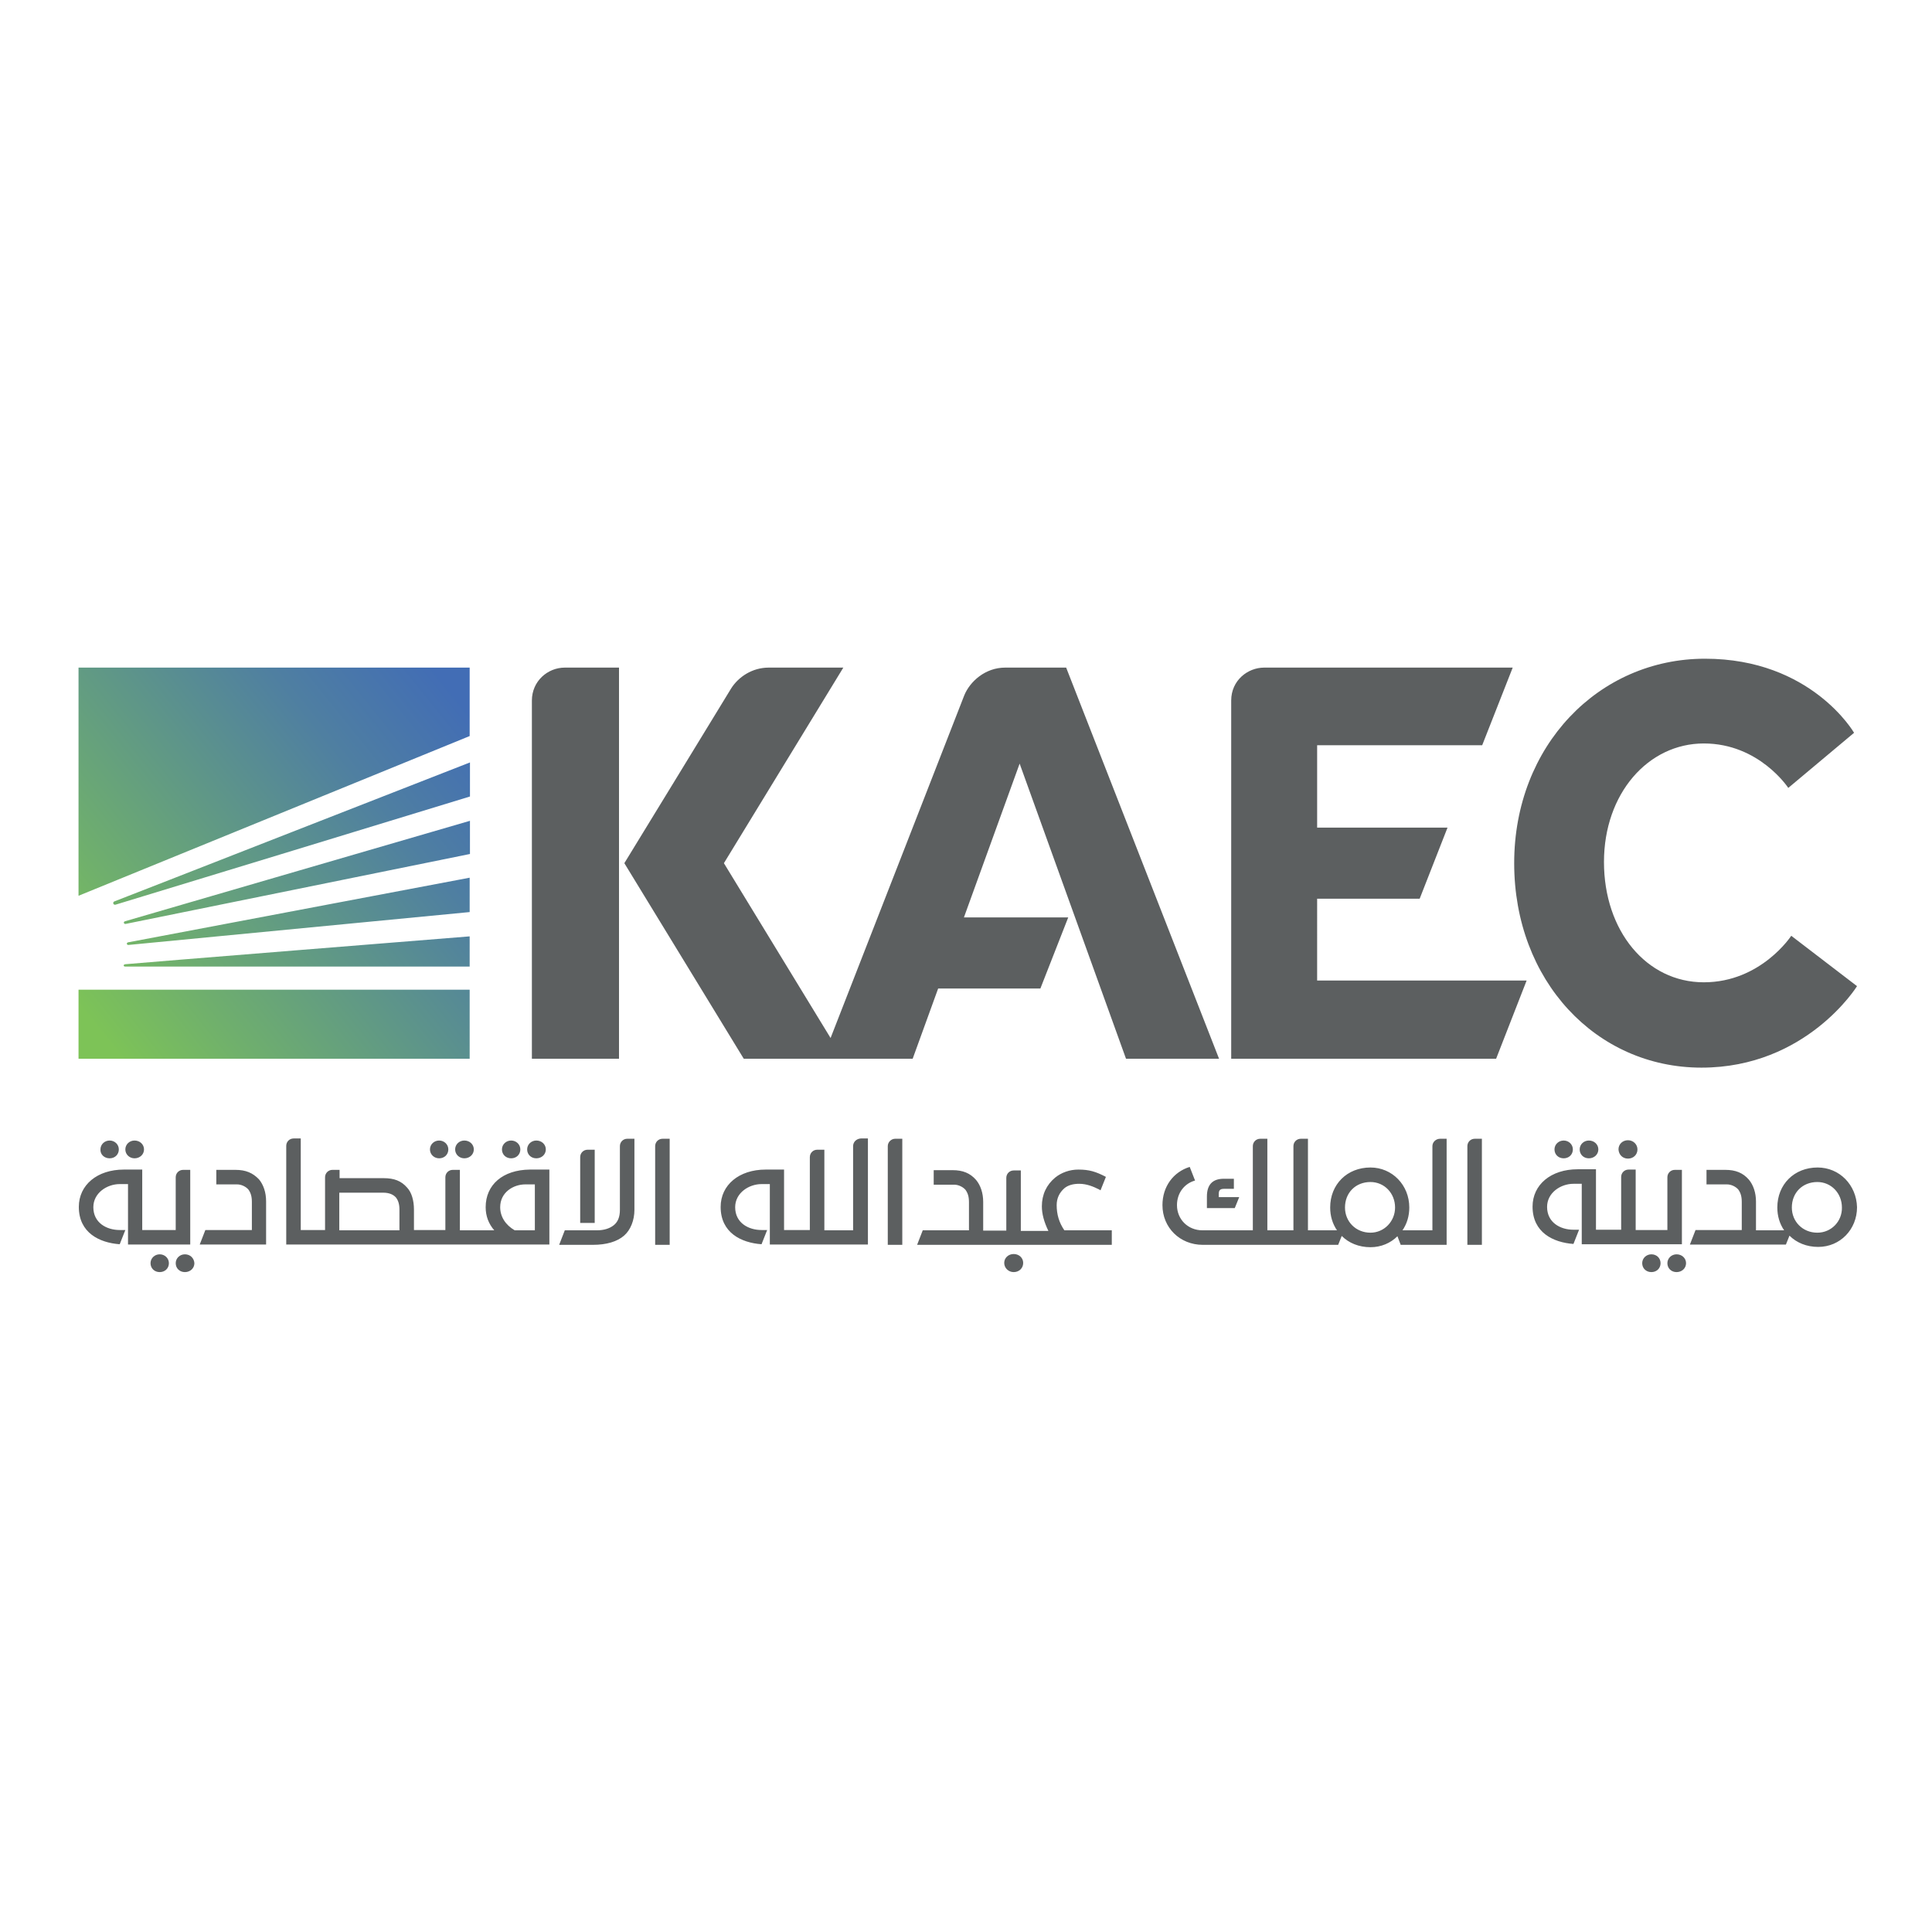
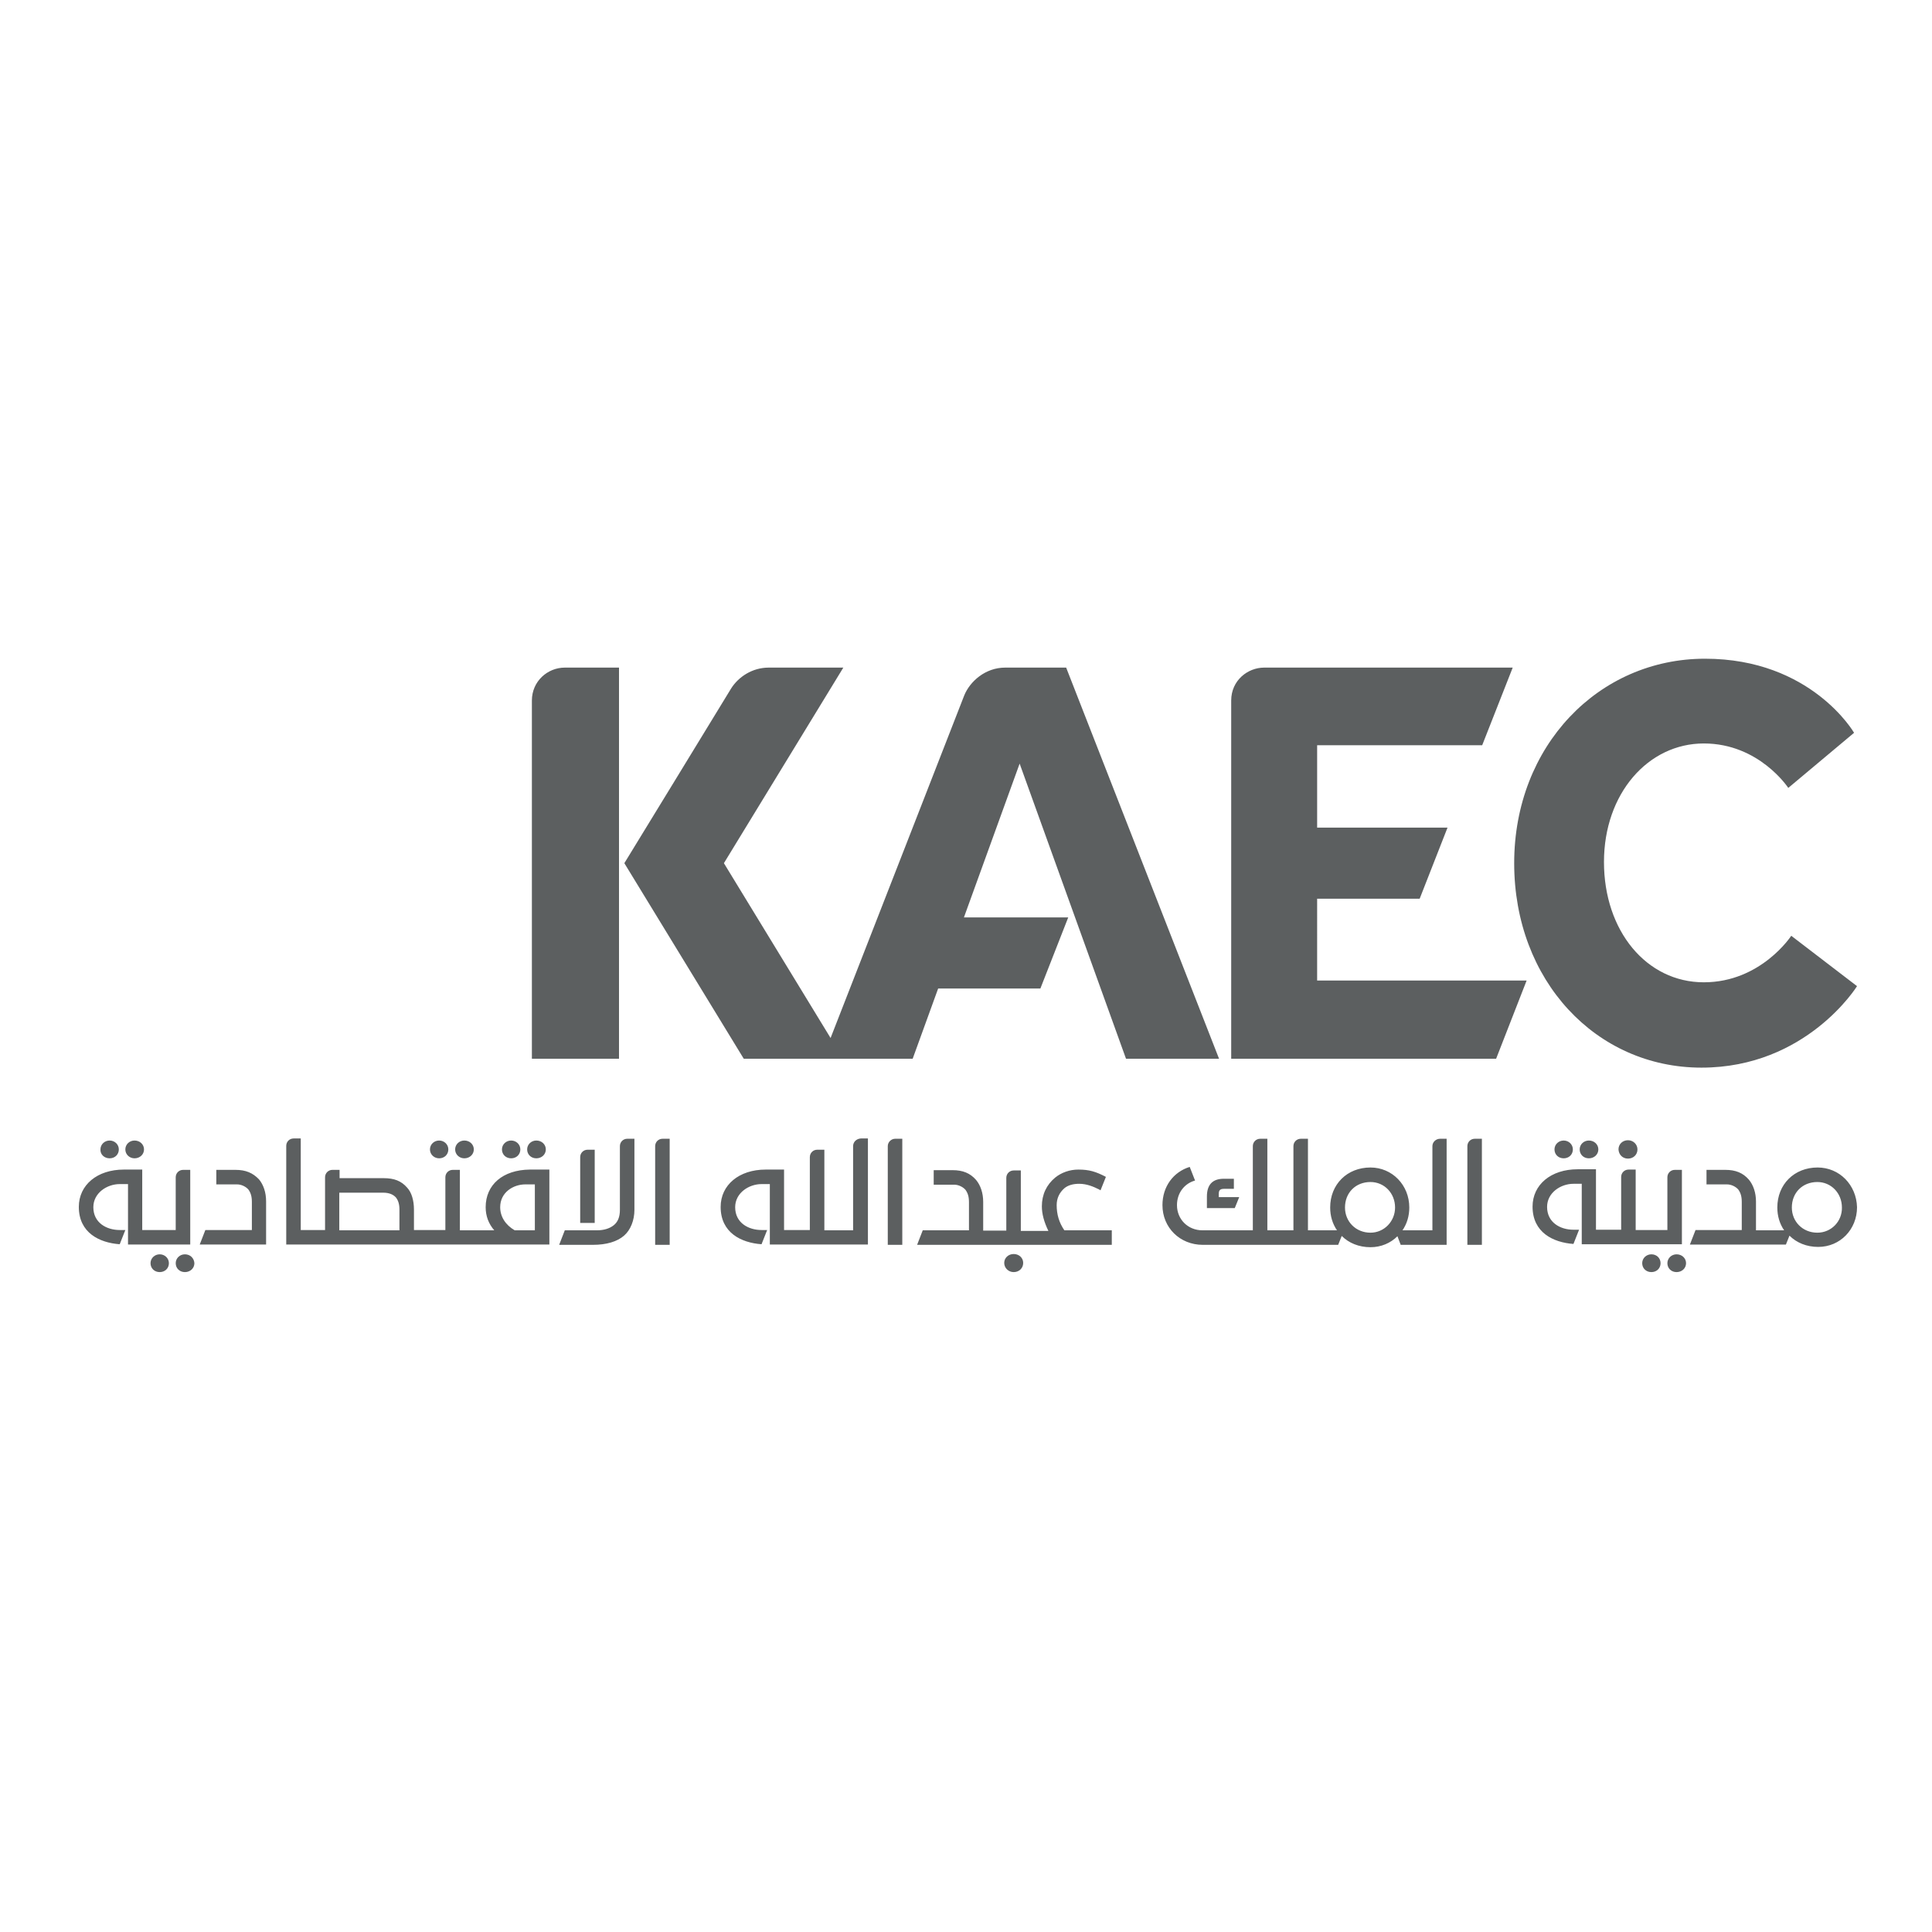
<svg xmlns="http://www.w3.org/2000/svg" xmlns:xlink="http://www.w3.org/1999/xlink" version="1.1" id="layer" x="0px" y="0px" viewBox="0 0 652 652" style="enable-background:new 0 0 652 652;" xml:space="preserve">
  <style type="text/css">
	.st0{fill:#5C5F60;}
	.st1{clip-path:url(#SVGID_2_);fill:url(#SVGID_3_);}
</style>
  <path class="st0" d="M53.9,423.3c-1.7,0-3.1,1.3-3.1,3c0,1.7,1.3,3,3.1,3c1.8,0,3.1-1.3,3.1-3C57,424.6,55.6,423.3,53.9,423.3   M45.4,390.9c1.8,0,3.2-1.3,3.2-3c0-1.7-1.4-3-3.2-3c-1.7,0-3.1,1.3-3.1,3C42.3,389.6,43.7,390.9,45.4,390.9 M37,390.9  c1.8,0,3.1-1.3,3.1-3c0-1.7-1.4-3-3.1-3c-1.7,0-3.1,1.3-3.1,3C33.8,389.6,35.2,390.9,37,390.9 M62.4,423.3c-1.7,0-3.1,1.3-3.1,3  c0,1.7,1.3,3,3.1,3c1.8,0,3.2-1.3,3.2-3C65.5,424.6,64.2,423.3,62.4,423.3 M163.9,407.4c0,3,1,5.6,2.9,7.8h-11.6v-20.4h-2.4  c-1.4,0-2.5,1.1-2.5,2.5v17.8h-10.6v-6.9c0-3.1-0.8-5.8-2.3-7.4c-2-2.3-4.4-3.2-8-3.2h-14.8v-2.8h-2.4c-1.4,0-2.5,1.1-2.5,2.5v17.8  h-8.2v-30.9h-2.4c-1.4,0-2.5,1.1-2.5,2.5v33.3h88.8v-25.3h-6.6C169.7,394.8,163.9,399.8,163.9,407.4 M134.8,415.2h-20.3v-12.7h14.8  c2,0,3.4,0.6,4.3,1.6c0.8,1,1.2,2.3,1.2,4.1V415.2z M180.5,415.2h-6.8c-3.1-1.8-4.9-4.6-4.9-7.8c0-5,4.4-7.7,8.5-7.7h3.2V415.2z   M156.7,390.9c1.8,0,3.2-1.3,3.2-3c0-1.7-1.4-3-3.2-3c-1.7,0-3.1,1.3-3.1,3C153.6,389.6,155,390.9,156.7,390.9 M148.2,390.9  c1.8,0,3.1-1.3,3.1-3c0-1.7-1.4-3-3.1-3c-1.7,0-3.1,1.3-3.1,3C145.1,389.6,146.5,390.9,148.2,390.9 M181,390.9c1.8,0,3.2-1.3,3.2-3  c0-1.7-1.4-3-3.2-3c-1.7,0-3.1,1.3-3.1,3C177.9,389.6,179.2,390.9,181,390.9 M172.5,390.9c1.8,0,3.1-1.3,3.1-3c0-1.7-1.4-3-3.1-3  c-1.7,0-3.1,1.3-3.1,3C169.4,389.6,170.7,390.9,172.5,390.9 M200.7,388h-2.4c-1.4,0-2.5,1.1-2.5,2.5v22.2h4.9V388z M221.1,386.8  v33.3h4.9v-35.8h-2.4C222.2,384.3,221.1,385.4,221.1,386.8 M79.5,394.8H73v4.9H80c1.4,0,2.9,0.7,3.8,1.7c0.8,1.1,1.2,2.3,1.2,4.2  v9.5H69.3l-1.9,4.9h22.4v-14.6c0-3-0.9-5.6-2.4-7.4C85.3,395.8,82.9,394.8,79.5,394.8 M209.2,386.8v21.5c0,2.4-0.7,4.1-2.1,5.2  c-1.4,1.1-3.3,1.7-5.7,1.7h-10.8l-1.9,4.9h11.4c4.6,0,8.2-1.1,10.5-3.1c2.2-1.9,3.5-5.2,3.5-8.7v-24h-2.4  C210.3,384.3,209.2,385.4,209.2,386.8 M64.2,420.1v-25.3h-2.4c-1.4,0-2.5,1.1-2.5,2.5v17.8H48v-20.4h-6.2c-9,0-15.2,5.2-15.2,12.6  c0,8.7,6.9,12.1,13.8,12.6l1.9-4.8h-1.9c-4.4,0-8.9-2.4-8.9-7.7c0-4.8,4.6-7.8,8.9-7.8h2.8v20.4H64.2z M299.6,386.8v33.3h4.9v-35.8  h-2.4C300.8,384.3,299.6,385.4,299.6,386.8 M342.1,423.2c-1.8,0-3.2,1.3-3.2,3c0,1.7,1.4,3.1,3.2,3.1c1.8,0,3.2-1.3,3.2-3.1  C345.3,424.5,343.9,423.2,342.1,423.2 M287.9,386.8v28.4h-9.7V388h-2.4c-1.4,0-2.5,1.1-2.5,2.5l0,24.6h-8.7v-20.4h-6.2  c-9,0-15.2,5.2-15.2,12.6c0,8.7,6.9,12.1,13.8,12.6l1.9-4.8h-1.9c-4.4,0-8.9-2.4-8.9-7.7c0-4.8,4.6-7.8,8.9-7.8h2.8v20.4h33.1v-35.8  h-2.4C289,384.3,287.9,385.4,287.9,386.8 M356.6,406.7c0-2.3,0.9-4.2,2.6-5.7c1.2-1,2.9-1.5,5-1.5c2.6,0,4.9,1,6.7,1.9l0.5,0.3  l1.8-4.5l-0.1-0.1c-3.3-1.7-5.5-2.4-9.2-2.4c-2.9,0-5.7,1-7.8,2.7c-2.9,2.4-4.5,5.7-4.5,9.7c0,2.5,0.7,5.2,2.2,8.3h-9.3v-20.4h-2.4  c-1.4,0-2.5,1.1-2.5,2.5v17.8h-7.8v-9.7c0-3-0.9-5.6-2.4-7.4c-2-2.3-4.5-3.3-7.9-3.3h-6.4v4.9h6.9c1.4,0,2.9,0.7,3.8,1.7  c0.8,1.1,1.2,2.3,1.2,4.2v9.5h-15.6l-1.9,4.9h65.7v-4.9h-16C357.4,412.6,356.6,409.8,356.6,406.7 M536.2,390.9c1.8,0,3.2-1.3,3.2-3  c0-1.7-1.4-3-3.2-3c-1.7,0-3.1,1.3-3.1,3C533.1,389.6,534.4,390.9,536.2,390.9 M527.7,390.9c1.8,0,3.1-1.3,3.1-3c0-1.7-1.4-3-3.1-3  c-1.7,0-3.1,1.3-3.1,3C524.6,389.6,525.9,390.9,527.7,390.9 M549.4,391c1.8,0,3.2-1.3,3.2-3.1c0-1.7-1.4-3.1-3.2-3.1  s-3.2,1.3-3.2,3.1C546.3,389.7,547.6,391,549.4,391 M565.8,423.3c-1.7,0-3.1,1.3-3.1,3c0,1.7,1.3,3,3.1,3c1.8,0,3.2-1.3,3.2-3  C569,424.6,567.6,423.3,565.8,423.3 M557.3,423.3c-1.7,0-3.1,1.3-3.1,3c0,1.7,1.3,3,3.1,3c1.8,0,3.1-1.3,3.1-3  C560.4,424.6,559.1,423.3,557.3,423.3 M567.6,420.1v-25.3h-2.4c-1.4,0-2.5,1.1-2.5,2.5v17.8h-10.7v-20.4h-2.4  c-1.4,0-2.5,1.1-2.5,2.5v17.8h-8.5v-20.4h-6.2c-9,0-15.2,5.2-15.2,12.6c0,8.7,6.9,12.1,13.8,12.6l1.9-4.8H531  c-4.4,0-8.9-2.4-8.9-7.7c0-4.8,4.6-7.8,8.9-7.8h2.8v20.4H567.6z M613.4,394c-7.9,0-13.6,5.7-13.6,13.5c0,2.9,0.8,5.5,2.3,7.7h-9.5  v-9.7c0-3-0.9-5.6-2.4-7.4c-2-2.3-4.5-3.3-7.9-3.3h-6.4v4.9h6.9c1.4,0,2.9,0.7,3.8,1.7c0.8,1.1,1.2,2.3,1.2,4.2v9.5h-15.6l-1.9,4.9  h32.4l1.2-3c2.4,2.4,5.8,3.8,9.7,3.8c7.4,0,13.1-5.9,13.1-13.4C626.5,399.9,620.8,394,613.4,394 M613.3,416c-4.9,0-8.6-3.7-8.6-8.5  c0-5,3.6-8.6,8.6-8.6c4.7,0,8.3,3.8,8.3,8.6C621.7,412.2,618,416,613.3,416 M495.2,386.8v33.3h4.9v-35.8h-2.4  C496.3,384.3,495.2,385.4,495.2,386.8 M418.2,404h-6.9V403c0-1.2,0.3-1.8,1.8-1.8h3.3v-3.4H413c-3.8,0-5.7,2-5.7,6v3.9h9.4  L418.2,404z M483.4,386.8v28.4h-10.1c1.5-2.2,2.3-4.8,2.3-7.7c0-7.6-5.8-13.5-13.1-13.5c-7.9,0-13.6,5.7-13.6,13.5  c0,2.9,0.8,5.5,2.3,7.7h-9.8v-30.9h-2.4c-1.4,0-2.5,1.1-2.5,2.5v28.4h-8.8v-30.9h-2.4c-1.4,0-2.5,1.1-2.5,2.5v28.4h-17  c-4.9,0-8.6-3.7-8.6-8.5c0-4.1,2.5-7.3,6.1-8.3l-1.8-4.6c-5.5,1.7-9.2,6.6-9.2,12.9c0,7.6,5.9,13.4,13.6,13.4h45.7l1.2-3  c2.4,2.4,5.8,3.8,9.7,3.8c3.6,0,6.8-1.4,9.1-3.7l1.1,2.9h15.5v-35.8H486C484.6,384.3,483.4,385.4,483.4,386.8 M462.5,416  c-4.9,0-8.6-3.7-8.6-8.5c0-5,3.6-8.6,8.6-8.6c4.7,0,8.3,3.8,8.3,8.6C470.8,412.2,467.1,416,462.5,416" />
  <path class="st0" d="M604.5,315.8c0,0-10.2,15.7-29.5,15.7c-19.4,0-33.7-17.4-33.7-40.6c0-23.1,14.9-40,33.7-40  c18.7,0,28.5,15,28.5,15l22.2-18.6c0,0-14.4-25-50.3-25c-35.9,0-64.4,29.4-64.4,69s27.6,69,63.2,69c35.5,0,52.5-27.5,52.5-27.5  L604.5,315.8z M444.5,303.3h34.6l9.4-24h-44v-27.8h55.7l10.3-26.2h-83.9c-5.5,0-11.1,4.3-11.1,11.1v120.9h89.4l10.3-26.4h-70.7  V303.3z M339.2,225.3c-6.7,0-11.9,4.7-13.8,9.4c-1.6,4.1-35.2,90.3-45.1,115.6l-36-59l40.3-66h-25.2c-5.5,0-10.2,3.1-12.7,7.1  c-2.4,4-36,58.9-36,58.9l40.3,66h57l8.6-23.7h34.5l9.4-24h-35.2l18.8-51.9l35.9,99.6h31.4l-51.6-132H339.2z M179.5,236.4v120.9h29.4  v-132h-18.3C184.8,225.3,179.5,229.9,179.5,236.4" />
  <g>
    <defs>
-       <path id="SVGID_1_" d="M26.5,357.3h132V334h-132V357.3z M42.3,325.4c-0.8,0.1-0.7,0.8,0,0.8h116.2V316    C158.5,316,42.6,325.3,42.3,325.4 M43.3,318c-0.7,0.1-0.6,0.9,0,0.9c0.2,0,115.2-11.1,115.2-11.1v-11.6    C158.5,296.2,43.7,317.9,43.3,318 M42.2,310.9c-0.7,0.2-0.4,1,0.2,0.9c0.4-0.1,116.2-23.6,116.2-23.6V277    C158.5,277,42.6,310.8,42.2,310.9 M38.6,304.2c-0.7,0.3-0.4,1.3,0.4,1.1c0.5-0.1,119.6-36.5,119.6-36.5v-11.5    C158.5,257.3,39,304.1,38.6,304.2 M26.5,225.3v77l132-53.9v-23.1H26.5z" />
-     </defs>
+       </defs>
    <clipPath id="SVGID_2_">
      <use xlink:href="#SVGID_1_" style="overflow:visible;" />
    </clipPath>
    <linearGradient id="SVGID_3_" gradientUnits="userSpaceOnUse" x1="-319.503" y1="766.236" x2="-312.827" y2="766.236" gradientTransform="matrix(19.254 -15.536 -15.536 -19.254 18084.953 10132.064)">
      <stop offset="0" style="stop-color:#7DC357" />
      <stop offset="0.211" style="stop-color:#6FAF6D" />
      <stop offset="0.74" style="stop-color:#4F7FA1" />
      <stop offset="1" style="stop-color:#426DB5" />
    </linearGradient>
    <polygon class="st1" points="-38,277.3 106.5,160.7 223,305.2 78.6,421.8  " />
  </g>
</svg>